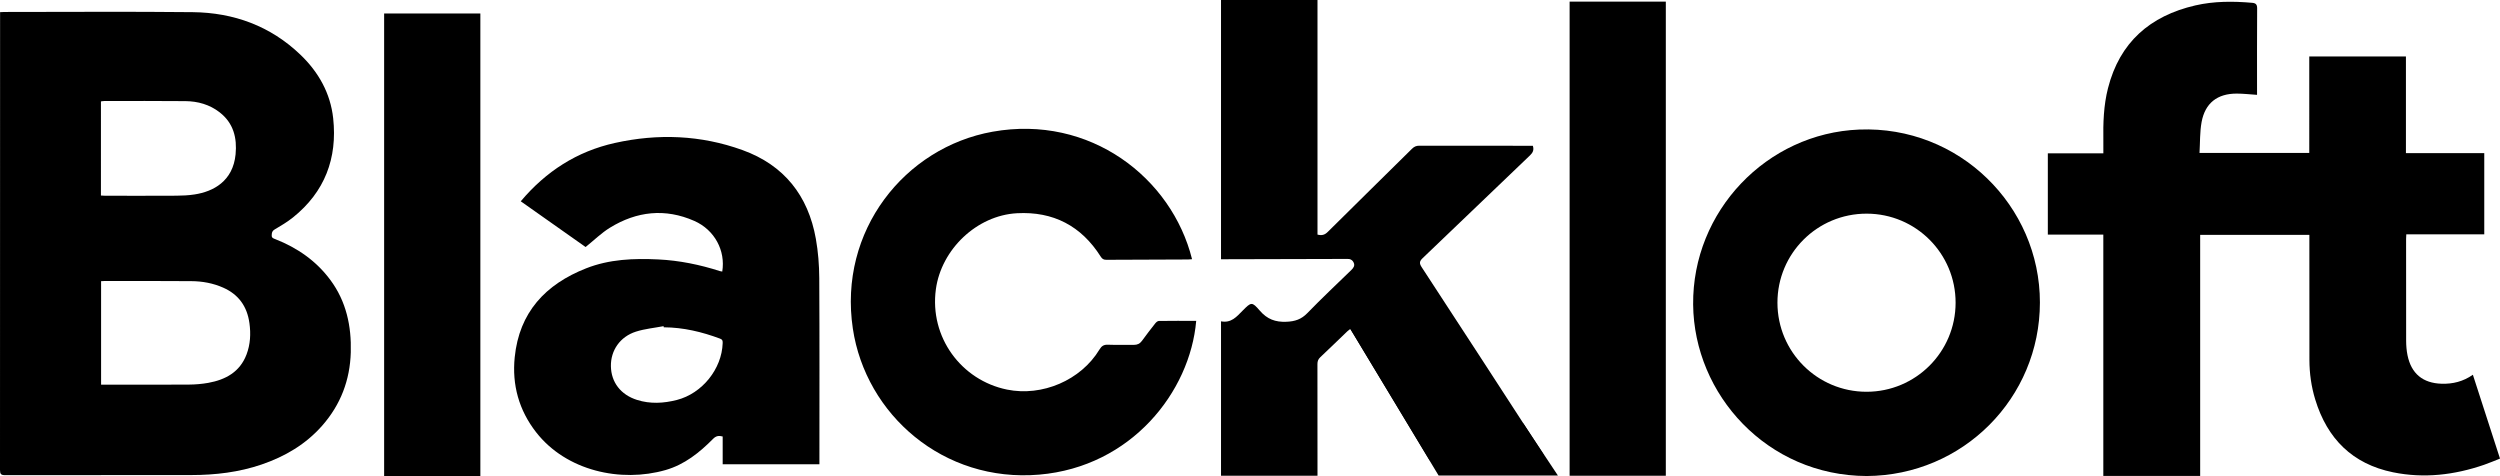
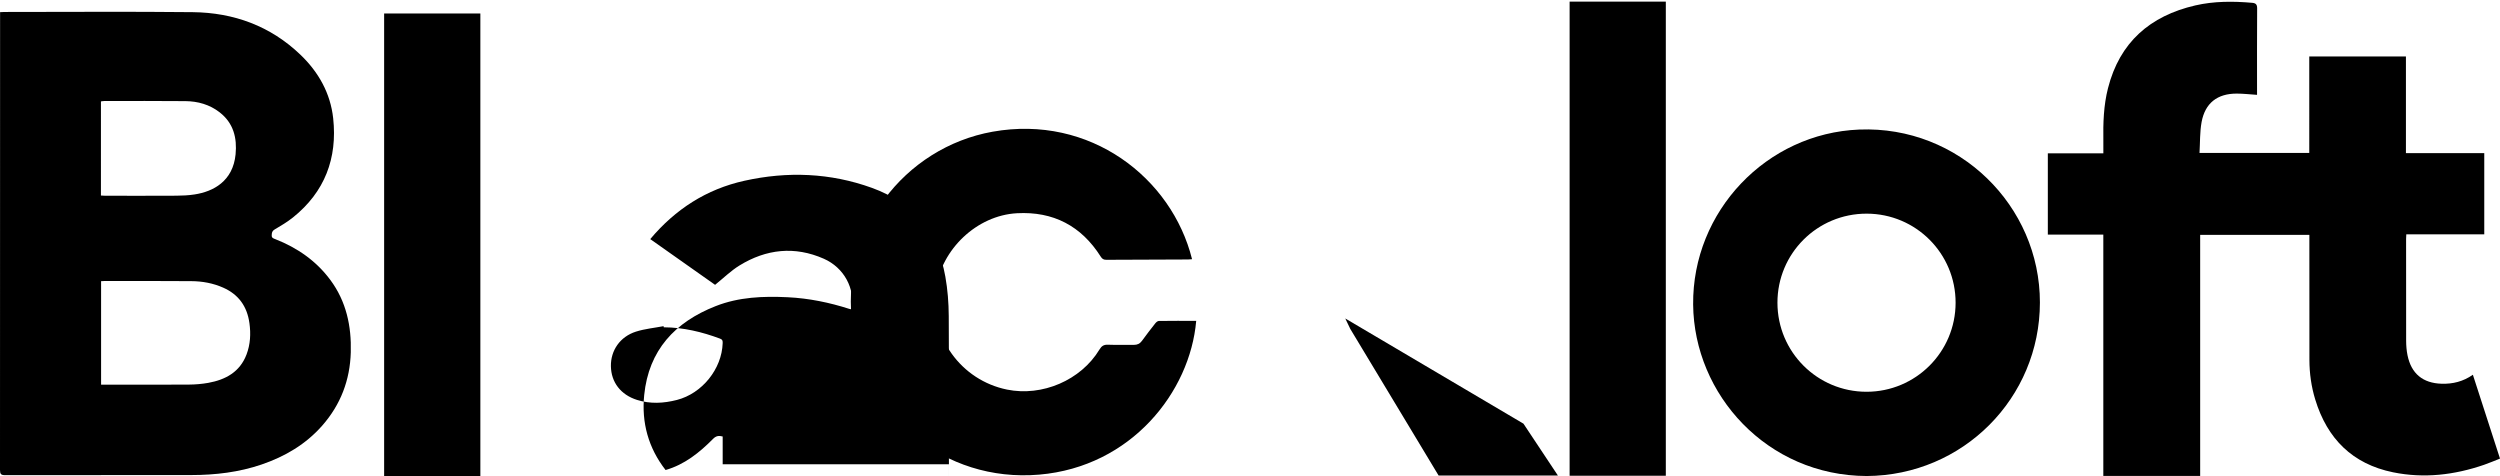
<svg xmlns="http://www.w3.org/2000/svg" version="1.1" id="Layer_1" x="0px" y="0px" width="266px" height="50.656px" viewBox="0 0 266 50.656" enable-background="new 0 0 266 50.656" xml:space="preserve">
  <path d="M0.009,1.294c0.192-0.008,0.336-0.02,0.48-0.02c6.671,0,13.345-0.053,20.017,0.02c4.366,0.048,8.271,1.47,11.464,4.533  c1.922,1.843,3.19,4.091,3.48,6.759c0.461,4.253-0.891,7.833-4.276,10.549c-0.607,0.486-1.287,0.888-1.96,1.285  c-0.271,0.161-0.292,0.35-0.304,0.612c-0.014,0.287,0.177,0.334,0.371,0.41c2.348,0.921,4.354,2.306,5.869,4.347  c1.695,2.289,2.251,4.911,2.173,7.693c-0.082,2.954-1.076,5.57-3.037,7.802c-1.755,1.996-3.963,3.288-6.452,4.14  c-2.418,0.825-4.918,1.121-7.458,1.122c-6.613,0.004-13.228-0.003-19.842,0.011C0.102,50.557-0.001,50.431,0,50.009  c0.01-16.07,0.009-32.141,0.009-48.212V1.294z M10.756,29.917v11.012h0.425c2.971,0,5.942,0.012,8.913-0.009  c0.691-0.005,1.39-0.062,2.069-0.184c1.839-0.334,3.356-1.154,4.065-3.011c0.412-1.081,0.47-2.209,0.31-3.355  c-0.247-1.766-1.146-3.033-2.783-3.761c-1.083-0.482-2.229-0.688-3.403-0.695c-3.06-0.022-6.12-0.015-9.18-0.018  C11.043,29.896,10.913,29.909,10.756,29.917 M10.738,20.805c0.187,0.009,0.332,0.023,0.477,0.023  c2.514,0.001,5.028,0.009,7.543-0.006c0.647-0.003,1.302-0.035,1.942-0.133c2.002-0.306,4.09-1.413,4.366-4.269  c0.169-1.75-0.224-3.323-1.693-4.466c-1.069-0.832-2.316-1.18-3.641-1.194c-2.883-0.03-5.768-0.012-8.65-0.011  c-0.111,0-0.224,0.025-0.343,0.04V20.805z" />
  <path d="M263.114,39.873c0.967,2.994,1.915,5.923,2.886,8.922c-0.578,0.226-1.128,0.465-1.692,0.659  c-3.159,1.087-6.392,1.47-9.687,0.798c-4.323-0.883-7.004-3.574-8.277-7.736c-0.422-1.378-0.62-2.794-0.622-4.234  c-0.004-4.229-0.004-8.455-0.005-12.685v-0.609h-11.619v25.65h-10.305V24.964h-5.904v-8.651h5.908c0-0.492,0.006-0.917-0.001-1.342  c-0.029-1.88,0.026-3.752,0.494-5.587c1.244-4.885,4.474-7.695,9.29-8.808c1.99-0.459,4.015-0.453,6.042-0.278  c0.388,0.033,0.541,0.172,0.538,0.596c-0.02,2.912-0.011,5.825-0.011,8.737v0.461c-0.752-0.05-1.452-0.132-2.154-0.134  c-2.065-0.006-3.374,1.005-3.747,3.034c-0.193,1.06-0.153,2.164-0.221,3.283h11.679V6.008h10.285V16.29h8.335v8.644h-8.296  c-0.009,0.193-0.021,0.35-0.021,0.505c0,3.607-0.007,7.214,0.005,10.822c0.002,0.514,0.043,1.037,0.146,1.539  c0.399,1.954,1.629,2.971,3.631,3.029C260.974,40.864,262.078,40.6,263.114,39.873" />
-   <path d="M129.916,34.189c1.088,0.212,1.667-0.497,2.299-1.136c0.92-0.929,0.991-0.971,1.829,0.001  c0.782,0.906,1.65,1.234,2.843,1.182c0.908-0.039,1.573-0.26,2.212-0.919c1.522-1.571,3.12-3.069,4.69-4.596  c0.225-0.219,0.394-0.459,0.242-0.781c-0.141-0.303-0.402-0.415-0.729-0.39c-0.118,0.009-0.237,0.001-0.355,0.001  c-4.143,0.012-8.285,0.022-12.427,0.032h-0.604V0h10.265v12.478V24.96c0.462,0.123,0.771,0.033,1.086-0.279  c2.98-2.958,5.98-5.898,8.968-8.851c0.226-0.223,0.446-0.328,0.773-0.327c3.876,0.012,7.752,0.008,11.628,0.008h0.46  c0.137,0.449,0,0.729-0.301,1.018c-3.809,3.635-7.599,7.291-11.41,10.923c-0.354,0.335-0.396,0.55-0.121,0.971  c4.309,6.59,8.601,13.193,12.884,19.801c0.169,0.259,0.213,0.599,0.346,0.994h-0.622c-3.713,0-7.427-0.005-11.141,0.007  c-0.337,0.001-0.523-0.097-0.7-0.391c-2.687-4.468-5.386-8.929-8.082-13.39c-0.084-0.139-0.171-0.275-0.279-0.45  c-0.112,0.092-0.216,0.165-0.307,0.252c-0.961,0.921-1.915,1.85-2.884,2.762c-0.225,0.211-0.305,0.43-0.304,0.735  c0.009,3.298,0.006,8.026,0.006,11.323v0.552h-10.265V34.189z" />
-   <path d="M87.187,49.397H76.893v-2.954c-0.413-0.117-0.714-0.062-1.019,0.248c-1.447,1.463-3.041,2.741-5.056,3.32  c-4.74,1.361-10.556,0.11-13.777-4.023c-1.83-2.347-2.572-5.042-2.275-7.978c0.48-4.772,3.271-7.76,7.599-9.46  c2.471-0.974,5.063-1.073,7.681-0.947c2.244,0.109,4.418,0.557,6.551,1.241c0.08,0.026,0.167,0.032,0.251,0.047  c0.361-2.207-0.797-4.425-2.975-5.387c-3.092-1.365-6.124-1.031-8.973,0.722c-0.909,0.559-1.687,1.328-2.592,2.057  c-2.238-1.579-4.562-3.218-6.899-4.866c2.677-3.181,5.979-5.31,10.013-6.206c4.586-1.02,9.144-0.846,13.575,0.755  c4.426,1.598,6.994,4.846,7.811,9.445c0.244,1.373,0.354,2.786,0.362,4.182c0.036,6.445,0.016,12.891,0.016,19.335V49.397z   M70.625,34.825c-0.008-0.041-0.016-0.08-0.023-0.121c-0.981,0.187-1.992,0.281-2.935,0.581c-1.695,0.539-2.693,2-2.667,3.677  c0.027,1.708,1.041,3.039,2.779,3.589c1.407,0.447,2.829,0.365,4.241,0.004c2.688-0.689,4.785-3.297,4.872-6.042  c0.006-0.218,0.002-0.376-0.263-0.477C74.688,35.311,72.705,34.835,70.625,34.825" />
+   <path d="M87.187,49.397H76.893v-2.954c-0.413-0.117-0.714-0.062-1.019,0.248c-1.447,1.463-3.041,2.741-5.056,3.32  c-1.83-2.347-2.572-5.042-2.275-7.978c0.48-4.772,3.271-7.76,7.599-9.46  c2.471-0.974,5.063-1.073,7.681-0.947c2.244,0.109,4.418,0.557,6.551,1.241c0.08,0.026,0.167,0.032,0.251,0.047  c0.361-2.207-0.797-4.425-2.975-5.387c-3.092-1.365-6.124-1.031-8.973,0.722c-0.909,0.559-1.687,1.328-2.592,2.057  c-2.238-1.579-4.562-3.218-6.899-4.866c2.677-3.181,5.979-5.31,10.013-6.206c4.586-1.02,9.144-0.846,13.575,0.755  c4.426,1.598,6.994,4.846,7.811,9.445c0.244,1.373,0.354,2.786,0.362,4.182c0.036,6.445,0.016,12.891,0.016,19.335V49.397z   M70.625,34.825c-0.008-0.041-0.016-0.08-0.023-0.121c-0.981,0.187-1.992,0.281-2.935,0.581c-1.695,0.539-2.693,2-2.667,3.677  c0.027,1.708,1.041,3.039,2.779,3.589c1.407,0.447,2.829,0.365,4.241,0.004c2.688-0.689,4.785-3.297,4.872-6.042  c0.006-0.218,0.002-0.376-0.263-0.477C74.688,35.311,72.705,34.835,70.625,34.825" />
  <path d="M198.616,50.649c-10.597-0.037-18.377-8.673-18.466-18.248c-0.093-9.915,7.808-18.223,17.673-18.616  c10.626-0.424,19.228,8.119,19.223,18.4C217.04,42.362,208.856,50.589,198.616,50.649 M198.6,41.684  c5.232,0,9.473-4.238,9.476-9.471c0.005-5.236-4.223-9.474-9.458-9.48c-5.261-0.008-9.507,4.231-9.498,9.486  C189.127,37.455,193.363,41.684,198.6,41.684" />
  <path d="M127.276,34.138c-0.649,7.547-6.895,15.528-16.708,16.363c-10.199,0.868-18.456-6.402-19.825-15.533  c-1.562-10.413,5.521-19.282,14.87-20.955c10.361-1.852,19.064,4.9,21.222,13.566c-0.146,0.011-0.285,0.029-0.424,0.029  c-2.899,0.011-5.798,0.016-8.698,0.035c-0.289,0.002-0.441-0.095-0.592-0.333c-2.07-3.275-5.057-4.832-8.917-4.622  c-4.281,0.233-8.048,3.85-8.626,8.083c-0.697,5.102,2.704,9.692,7.576,10.682c3.73,0.759,7.854-0.991,9.83-4.265  c0.229-0.379,0.461-0.527,0.903-0.51c0.916,0.037,1.834,0.003,2.751,0.016c0.373,0.004,0.644-0.122,0.866-0.428  c0.46-0.635,0.939-1.256,1.424-1.87c0.091-0.113,0.248-0.245,0.377-0.246C124.616,34.131,125.93,34.138,127.276,34.138" />
  <rect x="40.872" y="1.435" width="10.238" height="49.221" />
  <rect x="167.007" y="0.173" width="10.236" height="50.446" />
  <polyline points="143.136,33.884 143.669,34.994 153.069,50.598 165.762,50.598 162.096,45.078 " />
</svg>